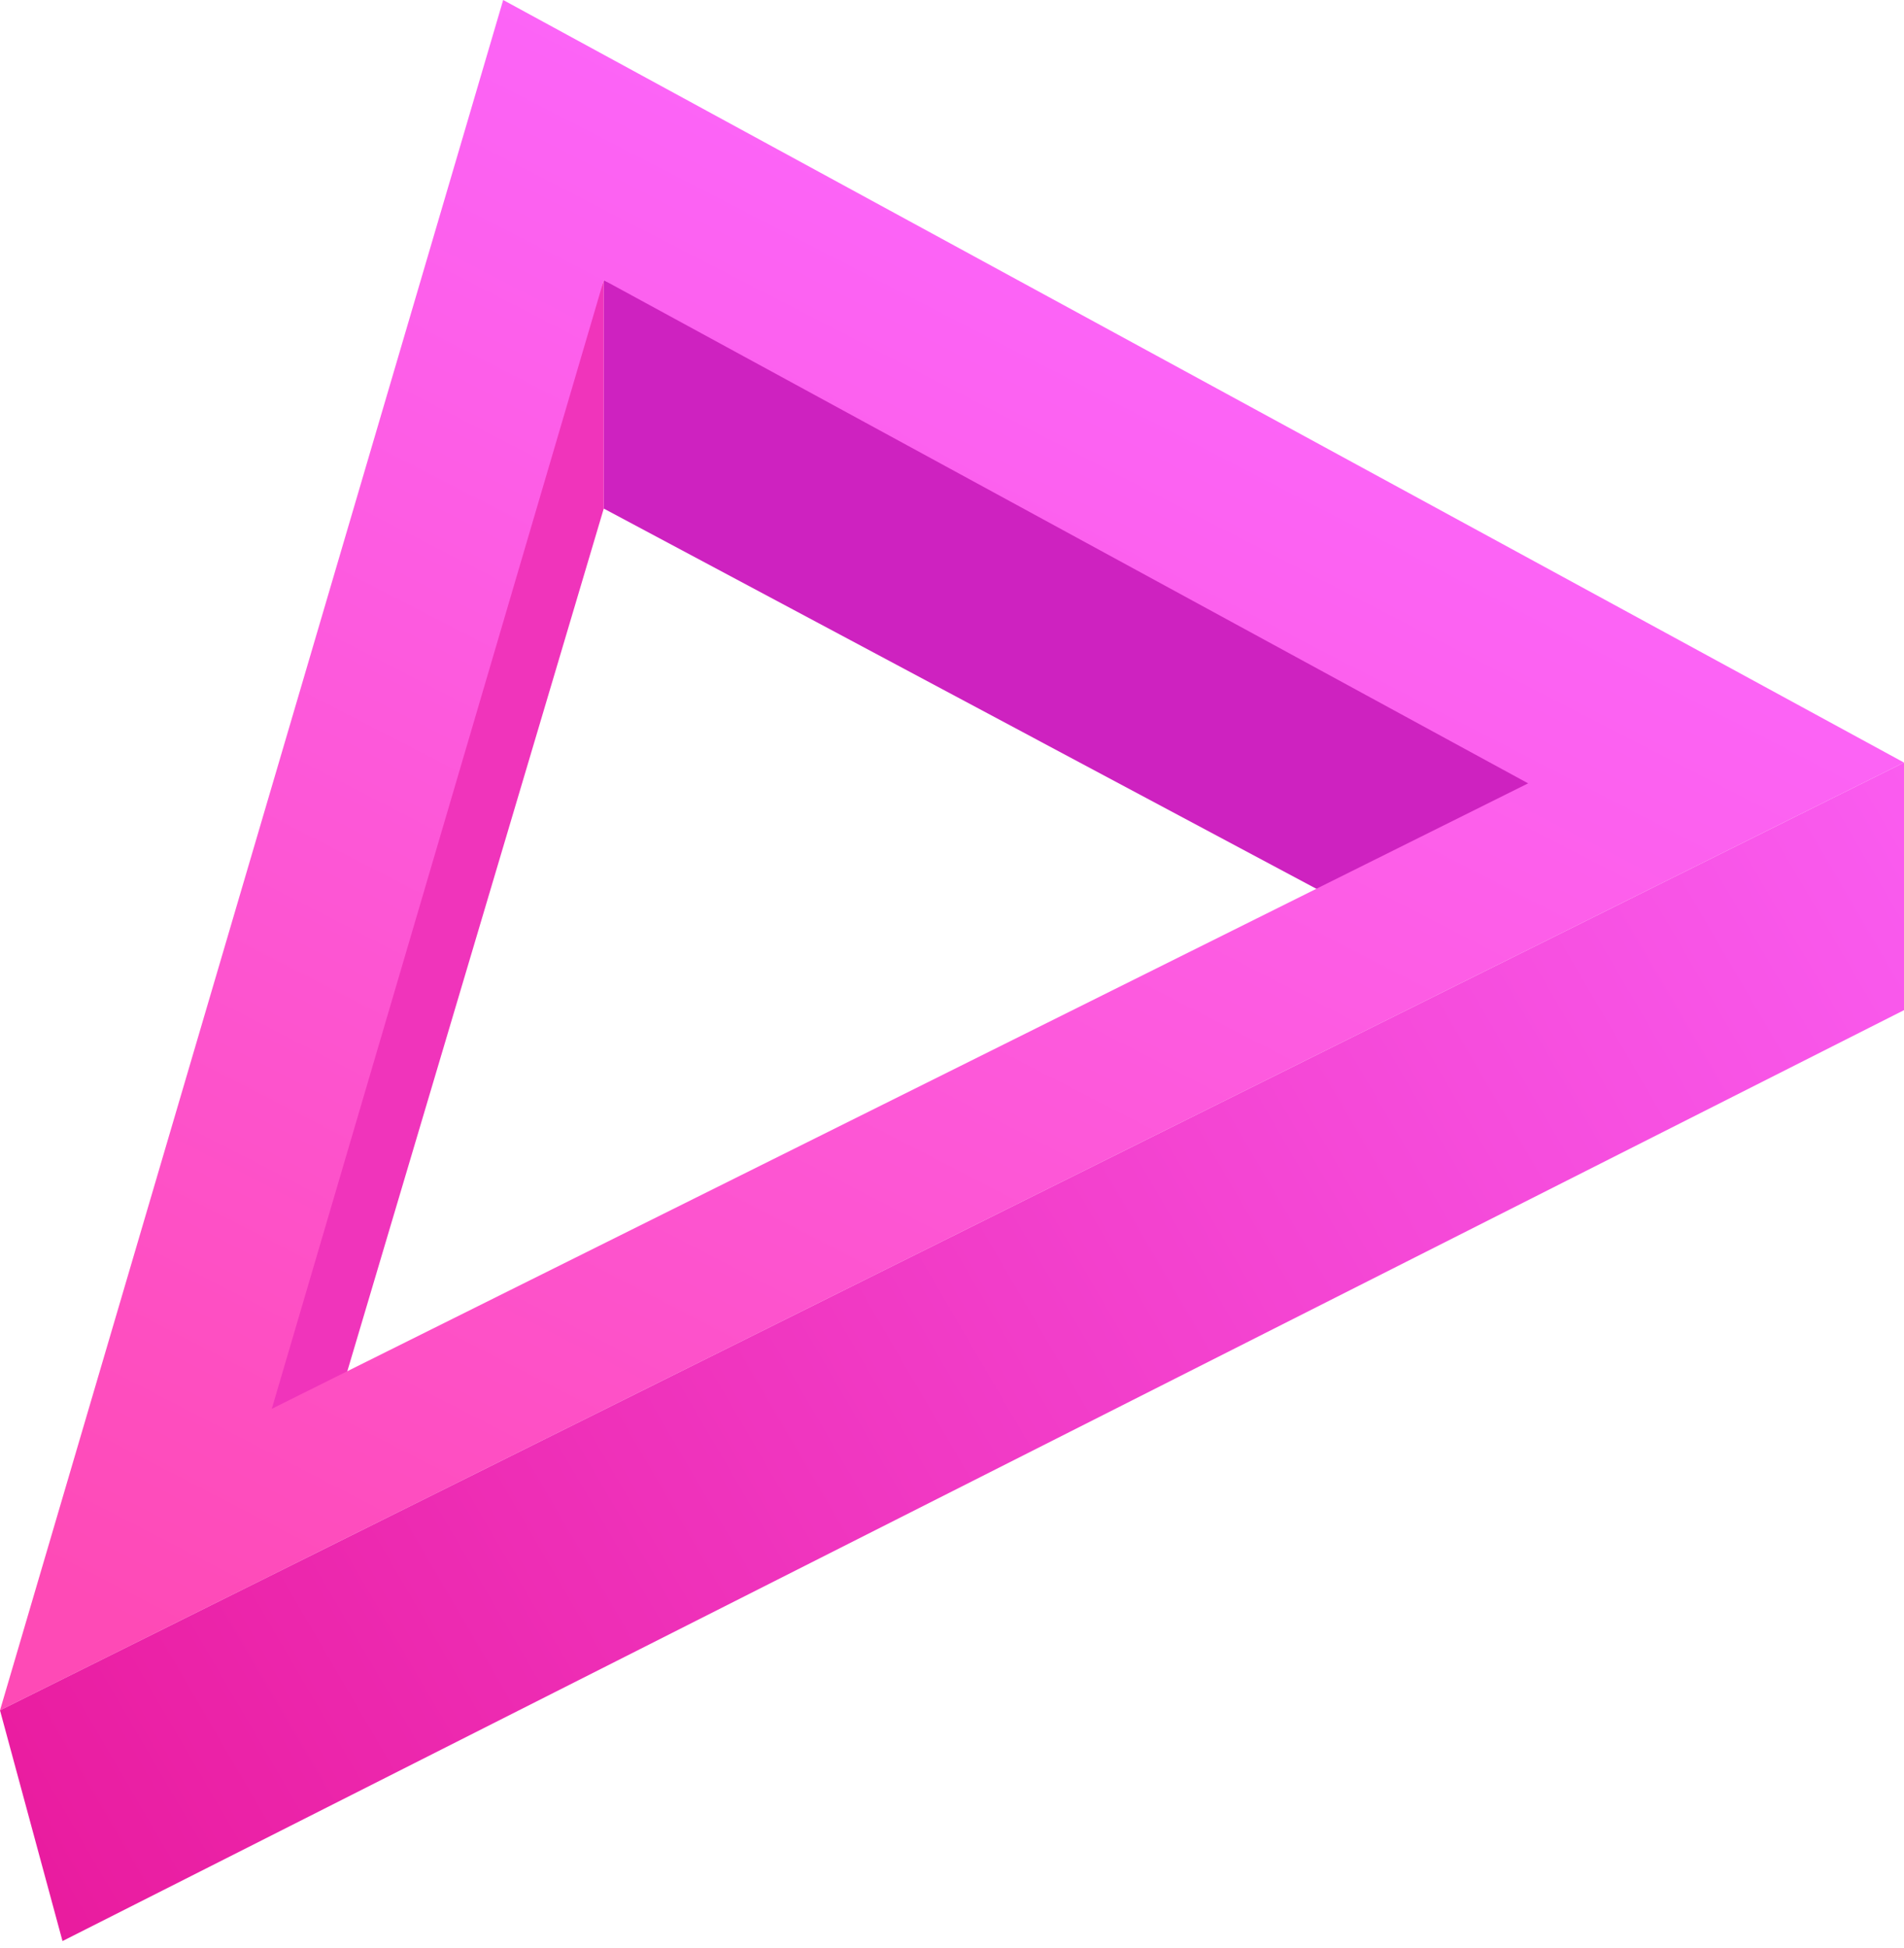
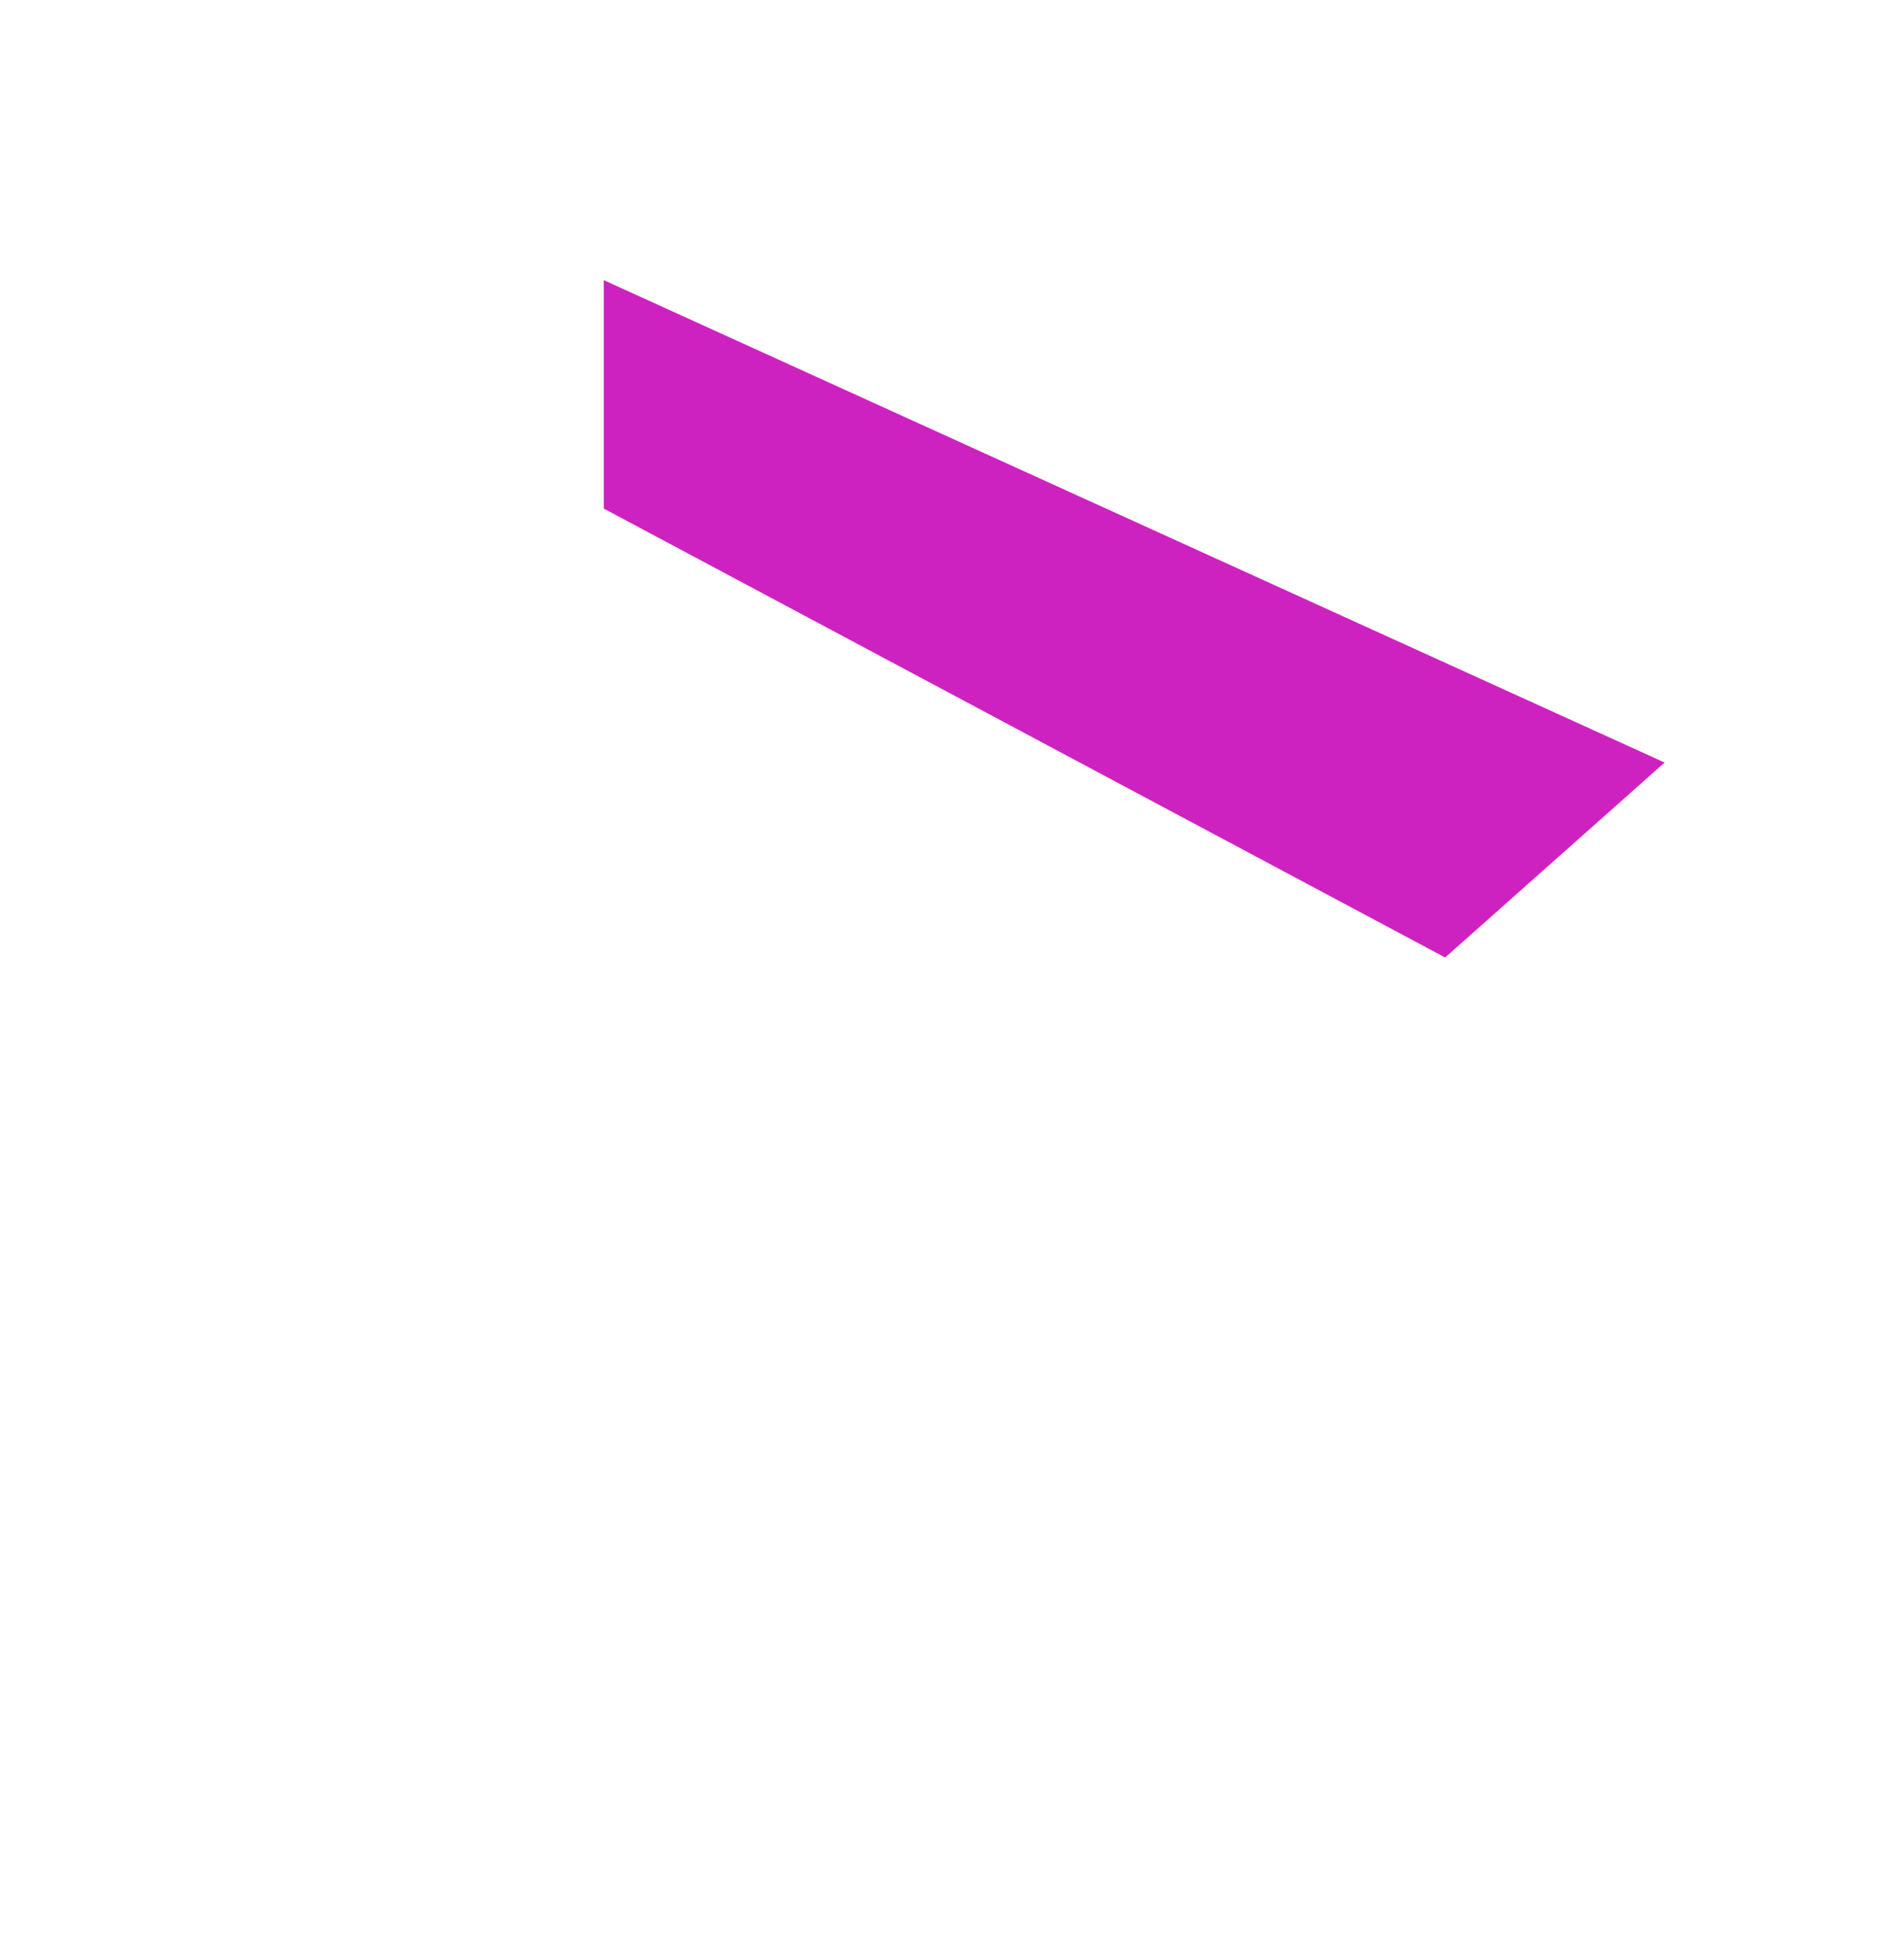
<svg xmlns="http://www.w3.org/2000/svg" width="131" height="134" viewBox="0 0 131 134" fill="none">
  <path d="M41.54 19.27V34.98L99.43 65.859L114.53 52.45L41.54 19.27Z" fill="#CE22C0" />
-   <path d="M41.54 19.27V34.98L21.54 102.24H11.93L41.54 19.27Z" fill="#F034BB" />
-   <path d="M34.62 0L0 117.64L131 52.45L34.62 0ZM41.54 19.27L105.14 53.88L18.7 96.9L41.54 19.27Z" fill="url(#paint0_linear_5_116)" />
-   <path d="M0 117.64L4.3 133.51L131 69.48V52.45L0 117.64Z" fill="url(#paint1_linear_5_116)" />
  <defs>
    <linearGradient id="paint0_linear_5_116" x1="65.5" y1="0" x2="8" y2="111.5" gradientUnits="userSpaceOnUse">
      <stop stop-color="#FC67FF" />
      <stop offset="1" stop-color="#FE4AB6" />
    </linearGradient>
    <linearGradient id="paint1_linear_5_116" x1="131" y1="52" x2="2.85034e-06" y2="128.5" gradientUnits="userSpaceOnUse">
      <stop stop-color="#FA5CF0" />
      <stop offset="1" stop-color="#E91B9E" />
    </linearGradient>
  </defs>
</svg>